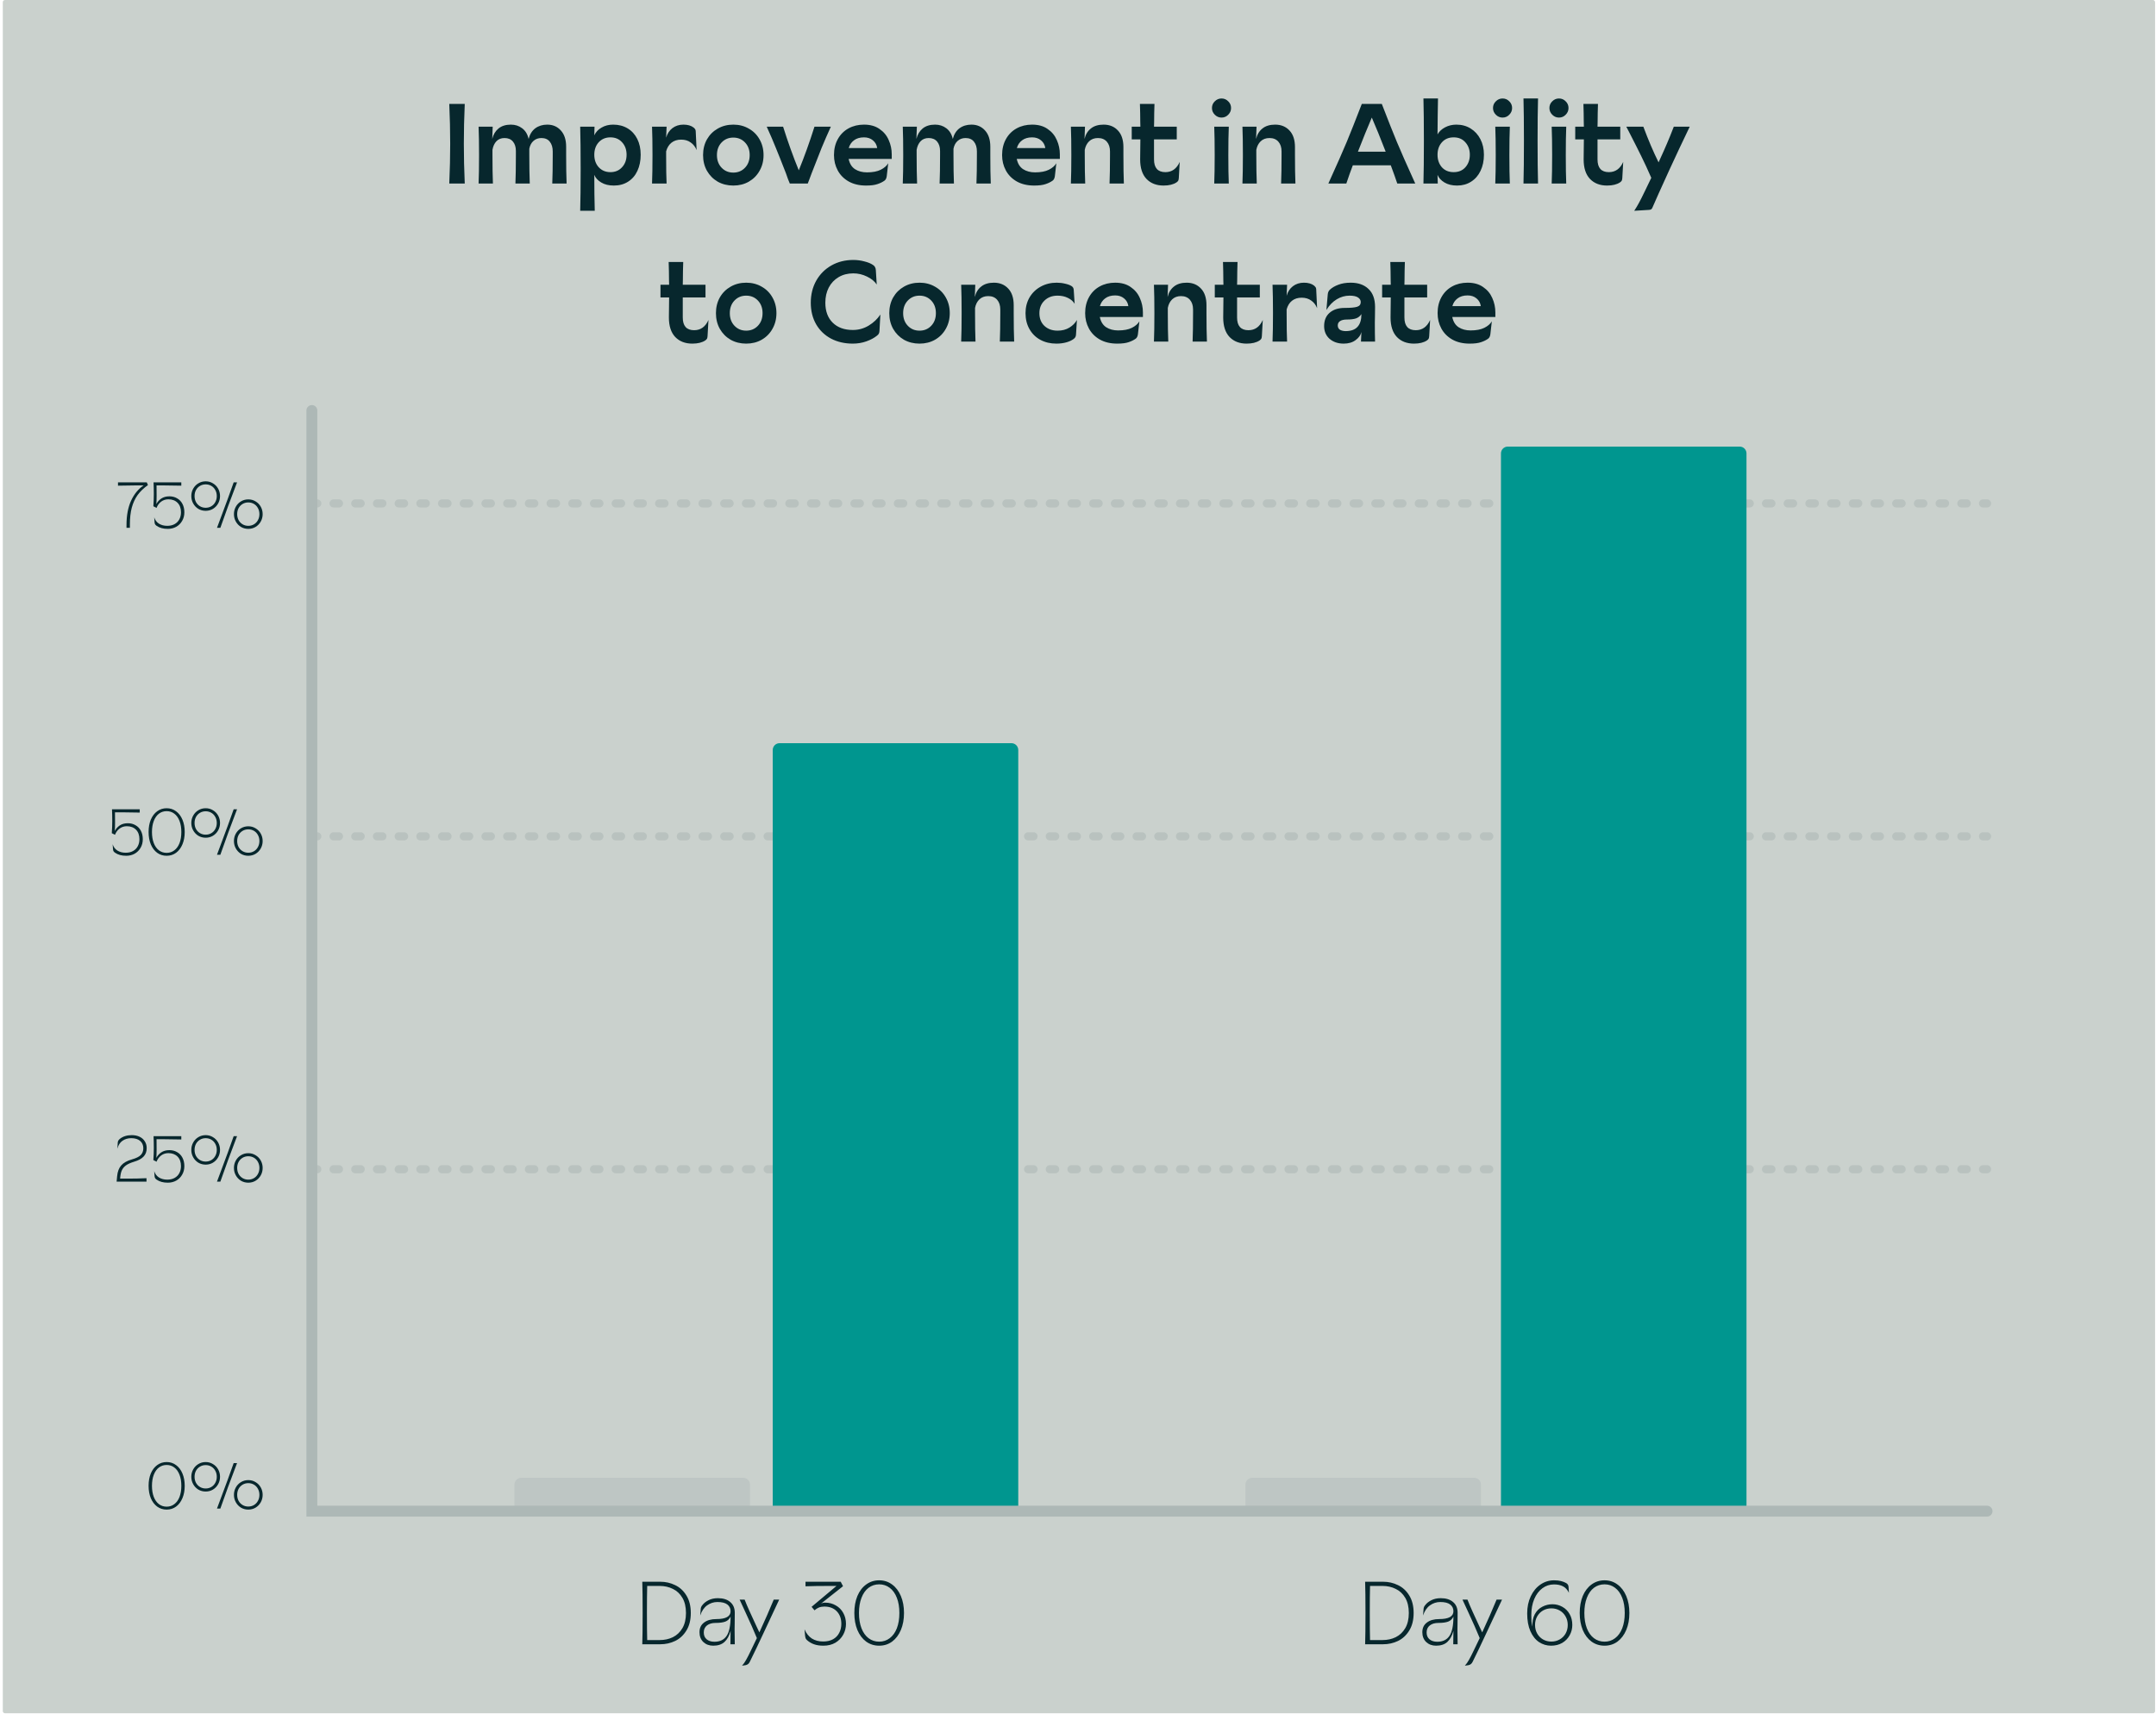
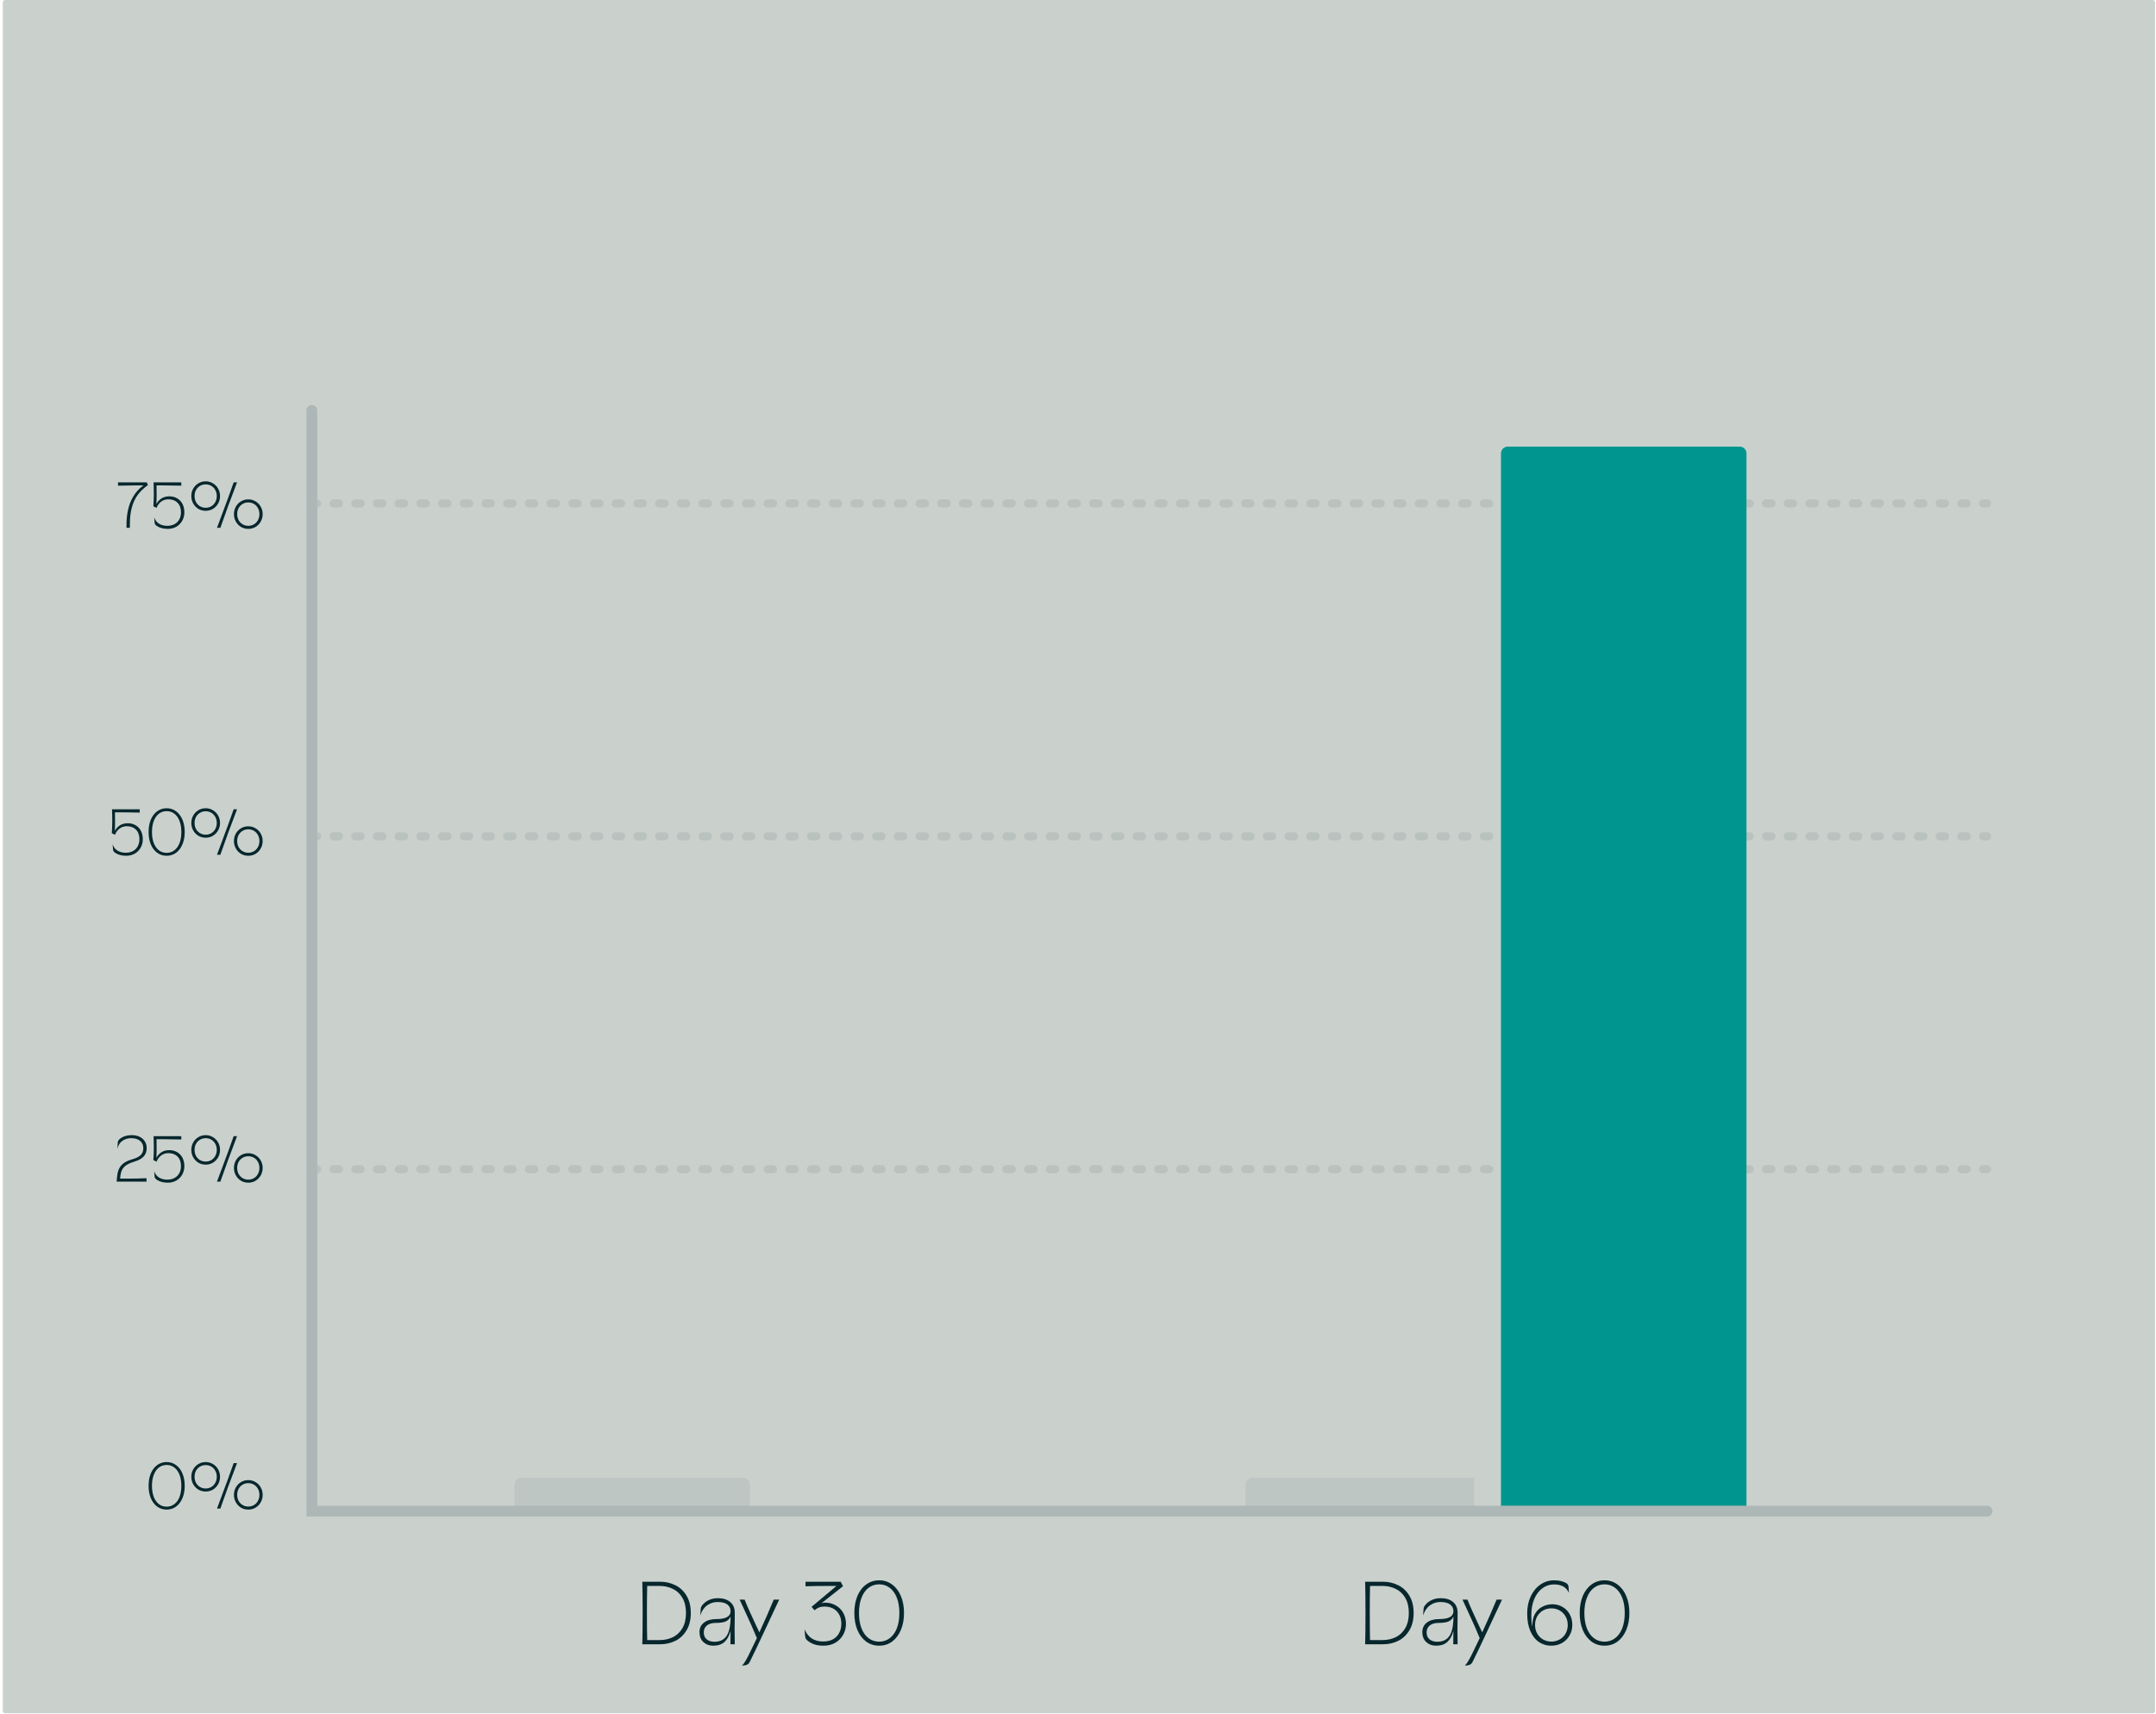
<svg xmlns="http://www.w3.org/2000/svg" width="600" height="477" viewBox="0 0 600 477" fill="none">
  <path d="M599.144 0H1.379C1.047 0 0.779 0.269 0.779 0.6V476.312C0.779 476.643 1.047 476.912 1.379 476.912H599.144C599.475 476.912 599.744 476.643 599.744 476.312V0.6C599.744 0.269 599.476 0 599.144 0Z" fill="#CAD1CD" />
  <path opacity="0.5" d="M86.788 325.476L552.985 325.476" stroke="#A9B5B2" stroke-width="2.26" stroke-linecap="round" stroke-dasharray="1.51 4.53" />
  <path opacity="0.5" d="M86.788 232.806L552.985 232.806" stroke="#A9B5B2" stroke-width="2.26" stroke-linecap="round" stroke-dasharray="1.51 4.53" />
  <path opacity="0.5" d="M86.788 140.135L552.985 140.135" stroke="#A9B5B2" stroke-width="2.26" stroke-linecap="round" stroke-dasharray="1.51 4.53" />
  <path d="M35.206 146.099C35.206 143.483 35.628 141.247 36.472 139.39C37.328 137.534 38.491 136.112 39.962 135.123H37.666C36.135 135.123 34.525 135.147 32.838 135.195V134.273H40.848L41.174 135.033C39.992 135.864 39.034 136.787 38.298 137.799C37.575 138.812 37.033 139.987 36.671 141.325C36.322 142.651 36.147 144.206 36.147 145.99V146.931H35.206V146.099ZM46.694 147.22C45.428 147.22 44.392 146.937 43.584 146.37C43.415 146.25 43.282 146.123 43.186 145.99C43.102 145.858 43.047 145.683 43.023 145.466L42.915 144.001C43.144 144.749 43.578 145.333 44.217 145.755C44.868 146.165 45.645 146.37 46.549 146.37C47.357 146.37 48.044 146.207 48.611 145.882C49.189 145.556 49.623 145.11 49.913 144.544C50.214 143.977 50.365 143.332 50.365 142.609C50.365 141.476 50.045 140.59 49.406 139.951C48.767 139.312 47.917 138.993 46.857 138.993C46.109 138.993 45.446 139.204 44.868 139.626C44.289 140.047 43.855 140.632 43.566 141.379L42.68 140.927C42.764 139.746 42.806 138.637 42.806 137.6C42.806 136.431 42.782 135.322 42.734 134.273H50.455V135.195C48.767 135.147 47.152 135.123 45.609 135.123H43.566C43.578 135.654 43.584 136.612 43.584 137.998C43.584 138.902 43.56 139.674 43.511 140.313C43.825 139.698 44.283 139.186 44.886 138.776C45.501 138.366 46.254 138.161 47.146 138.161C47.954 138.161 48.671 138.348 49.298 138.721C49.937 139.083 50.431 139.601 50.78 140.276C51.13 140.952 51.305 141.729 51.305 142.609C51.305 143.501 51.1 144.297 50.69 144.996C50.292 145.695 49.744 146.244 49.045 146.641C48.345 147.027 47.562 147.22 46.694 147.22ZM57.237 142.193C56.49 142.193 55.809 142.012 55.194 141.651C54.591 141.277 54.115 140.777 53.765 140.15C53.416 139.523 53.241 138.836 53.241 138.089C53.241 137.341 53.416 136.654 53.765 136.027C54.115 135.4 54.591 134.906 55.194 134.545C55.809 134.171 56.49 133.984 57.237 133.984C57.984 133.984 58.66 134.171 59.262 134.545C59.877 134.906 60.359 135.4 60.709 136.027C61.058 136.654 61.233 137.341 61.233 138.089C61.233 138.836 61.058 139.523 60.709 140.15C60.359 140.777 59.877 141.277 59.262 141.651C58.66 142.012 57.984 142.193 57.237 142.193ZM60.383 146.931L61.631 143.585C62.861 140.331 63.994 137.227 65.031 134.273H65.971C64.826 137.287 63.988 139.517 63.457 140.964C62.927 142.41 62.216 144.399 61.324 146.931H60.383ZM57.237 141.343C57.816 141.343 58.34 141.205 58.81 140.927C59.28 140.65 59.648 140.264 59.913 139.77C60.191 139.276 60.329 138.715 60.329 138.089C60.329 137.462 60.191 136.901 59.913 136.407C59.648 135.913 59.28 135.527 58.81 135.25C58.34 134.972 57.816 134.834 57.237 134.834C56.658 134.834 56.134 134.972 55.664 135.25C55.194 135.527 54.82 135.913 54.543 136.407C54.278 136.901 54.145 137.462 54.145 138.089C54.145 138.715 54.278 139.276 54.543 139.77C54.82 140.264 55.194 140.65 55.664 140.927C56.134 141.205 56.658 141.343 57.237 141.343ZM69.099 147.22C68.352 147.22 67.67 147.039 67.056 146.678C66.453 146.304 65.977 145.804 65.627 145.177C65.278 144.55 65.103 143.863 65.103 143.115C65.103 142.368 65.278 141.681 65.627 141.054C65.977 140.427 66.453 139.933 67.056 139.571C67.67 139.198 68.352 139.011 69.099 139.011C69.846 139.011 70.521 139.198 71.124 139.571C71.739 139.933 72.221 140.427 72.571 141.054C72.92 141.681 73.095 142.368 73.095 143.115C73.095 143.863 72.92 144.55 72.571 145.177C72.221 145.804 71.739 146.304 71.124 146.678C70.521 147.039 69.846 147.22 69.099 147.22ZM69.099 146.37C69.677 146.37 70.202 146.231 70.672 145.954C71.142 145.677 71.51 145.291 71.775 144.797C72.052 144.303 72.191 143.742 72.191 143.115C72.191 142.489 72.052 141.928 71.775 141.434C71.51 140.94 71.142 140.554 70.672 140.276C70.202 139.999 69.677 139.861 69.099 139.861C68.52 139.861 67.996 139.999 67.526 140.276C67.056 140.554 66.682 140.94 66.405 141.434C66.139 141.928 66.007 142.489 66.007 143.115C66.007 143.742 66.139 144.303 66.405 144.797C66.682 145.291 67.056 145.677 67.526 145.954C67.996 146.231 68.52 146.37 69.099 146.37ZM35.128 238.22C33.862 238.22 32.825 237.937 32.018 237.37C31.849 237.25 31.716 237.123 31.62 236.99C31.535 236.858 31.481 236.683 31.457 236.466L31.349 235.001C31.578 235.749 32.012 236.333 32.651 236.755C33.301 237.165 34.079 237.37 34.983 237.37C35.791 237.37 36.478 237.207 37.044 236.882C37.623 236.556 38.057 236.11 38.346 235.544C38.648 234.977 38.798 234.332 38.798 233.609C38.798 232.476 38.479 231.59 37.84 230.951C37.201 230.312 36.351 229.993 35.291 229.993C34.543 229.993 33.88 230.204 33.301 230.626C32.723 231.047 32.289 231.632 32 232.379L31.114 231.927C31.198 230.746 31.24 229.637 31.24 228.6C31.24 227.431 31.216 226.322 31.168 225.273H38.889V226.195C37.201 226.147 35.586 226.123 34.043 226.123H32C32.012 226.654 32.018 227.612 32.018 228.998C32.018 229.902 31.994 230.674 31.945 231.313C32.259 230.698 32.717 230.186 33.32 229.776C33.934 229.366 34.688 229.161 35.58 229.161C36.388 229.161 37.105 229.348 37.732 229.721C38.37 230.083 38.865 230.601 39.214 231.276C39.564 231.952 39.739 232.729 39.739 233.609C39.739 234.501 39.534 235.297 39.124 235.996C38.726 236.695 38.178 237.244 37.478 237.641C36.779 238.027 35.996 238.22 35.128 238.22ZM46.378 238.22C45.39 238.22 44.51 237.943 43.738 237.388C42.979 236.822 42.388 236.038 41.966 235.038C41.556 234.037 41.352 232.892 41.352 231.602C41.352 230.312 41.556 229.167 41.966 228.166C42.388 227.166 42.979 226.388 43.738 225.834C44.51 225.267 45.39 224.984 46.378 224.984C47.367 224.984 48.241 225.267 49 225.834C49.76 226.388 50.35 227.166 50.772 228.166C51.194 229.167 51.405 230.312 51.405 231.602C51.405 232.892 51.194 234.037 50.772 235.038C50.35 236.038 49.76 236.822 49 237.388C48.241 237.943 47.367 238.22 46.378 238.22ZM46.378 237.406C47.186 237.406 47.897 237.171 48.512 236.701C49.139 236.231 49.621 235.562 49.959 234.694C50.296 233.814 50.465 232.783 50.465 231.602C50.465 230.421 50.296 229.396 49.959 228.528C49.621 227.648 49.139 226.973 48.512 226.503C47.897 226.033 47.186 225.798 46.378 225.798C45.571 225.798 44.853 226.033 44.227 226.503C43.612 226.973 43.136 227.648 42.798 228.528C42.461 229.396 42.292 230.421 42.292 231.602C42.292 232.783 42.461 233.814 42.798 234.694C43.136 235.562 43.612 236.231 44.227 236.701C44.853 237.171 45.571 237.406 46.378 237.406ZM57.237 233.193C56.49 233.193 55.809 233.012 55.194 232.651C54.591 232.277 54.115 231.777 53.765 231.15C53.416 230.523 53.241 229.836 53.241 229.089C53.241 228.341 53.416 227.654 53.765 227.027C54.115 226.4 54.591 225.906 55.194 225.545C55.809 225.171 56.49 224.984 57.237 224.984C57.984 224.984 58.66 225.171 59.262 225.545C59.877 225.906 60.359 226.4 60.709 227.027C61.058 227.654 61.233 228.341 61.233 229.089C61.233 229.836 61.058 230.523 60.709 231.15C60.359 231.777 59.877 232.277 59.262 232.651C58.66 233.012 57.984 233.193 57.237 233.193ZM60.383 237.931L61.631 234.585C62.861 231.331 63.994 228.227 65.031 225.273H65.971C64.826 228.287 63.988 230.517 63.457 231.964C62.927 233.41 62.216 235.399 61.324 237.931H60.383ZM57.237 232.343C57.816 232.343 58.34 232.205 58.81 231.927C59.28 231.65 59.648 231.264 59.913 230.77C60.191 230.276 60.329 229.715 60.329 229.089C60.329 228.462 60.191 227.901 59.913 227.407C59.648 226.913 59.28 226.527 58.81 226.25C58.34 225.972 57.816 225.834 57.237 225.834C56.658 225.834 56.134 225.972 55.664 226.25C55.194 226.527 54.82 226.913 54.543 227.407C54.278 227.901 54.145 228.462 54.145 229.089C54.145 229.715 54.278 230.276 54.543 230.77C54.82 231.264 55.194 231.65 55.664 231.927C56.134 232.205 56.658 232.343 57.237 232.343ZM69.099 238.22C68.352 238.22 67.67 238.039 67.056 237.678C66.453 237.304 65.977 236.804 65.627 236.177C65.278 235.55 65.103 234.863 65.103 234.115C65.103 233.368 65.278 232.681 65.627 232.054C65.977 231.427 66.453 230.933 67.056 230.571C67.67 230.198 68.352 230.011 69.099 230.011C69.846 230.011 70.521 230.198 71.124 230.571C71.739 230.933 72.221 231.427 72.571 232.054C72.92 232.681 73.095 233.368 73.095 234.115C73.095 234.863 72.92 235.55 72.571 236.177C72.221 236.804 71.739 237.304 71.124 237.678C70.521 238.039 69.846 238.22 69.099 238.22ZM69.099 237.37C69.677 237.37 70.202 237.231 70.672 236.954C71.142 236.677 71.51 236.291 71.775 235.797C72.052 235.303 72.191 234.742 72.191 234.115C72.191 233.489 72.052 232.928 71.775 232.434C71.51 231.94 71.142 231.554 70.672 231.276C70.202 230.999 69.677 230.861 69.099 230.861C68.52 230.861 67.996 230.999 67.526 231.276C67.056 231.554 66.682 231.94 66.405 232.434C66.139 232.928 66.007 233.489 66.007 234.115C66.007 234.742 66.139 235.303 66.405 235.797C66.682 236.291 67.056 236.677 67.526 236.954C67.996 237.231 68.52 237.37 69.099 237.37ZM32.598 327.394C32.719 326.128 33.098 325.133 33.737 324.41C34.376 323.675 35.377 323.114 36.739 322.729C37.896 322.403 38.71 321.999 39.18 321.517C39.65 321.023 39.885 320.396 39.885 319.637C39.885 318.781 39.59 318.1 38.999 317.593C38.408 317.087 37.583 316.834 36.522 316.834C35.582 316.834 34.768 317.075 34.081 317.557C33.394 318.027 32.924 318.763 32.67 319.763L32.761 318.19C32.773 317.925 32.821 317.708 32.906 317.539C33.002 317.37 33.147 317.201 33.34 317.033C34.208 316.334 35.322 315.984 36.685 315.984C37.504 315.984 38.228 316.135 38.855 316.436C39.481 316.737 39.964 317.165 40.301 317.72C40.651 318.262 40.825 318.883 40.825 319.582C40.825 320.559 40.536 321.348 39.958 321.951C39.391 322.554 38.517 323.03 37.336 323.379C36.335 323.681 35.564 324.03 35.021 324.428C34.491 324.826 34.105 325.308 33.864 325.875C33.635 326.429 33.49 327.165 33.43 328.081H36.124C37.631 328.081 38.957 328.051 40.102 327.99C40.392 327.99 40.614 327.984 40.771 327.972V328.931H32.453L32.598 327.394ZM46.694 329.22C45.428 329.22 44.392 328.937 43.584 328.37C43.415 328.25 43.282 328.123 43.186 327.99C43.102 327.858 43.047 327.683 43.023 327.466L42.915 326.001C43.144 326.749 43.578 327.333 44.217 327.755C44.868 328.165 45.645 328.37 46.549 328.37C47.357 328.37 48.044 328.207 48.611 327.882C49.189 327.556 49.623 327.11 49.913 326.544C50.214 325.977 50.365 325.332 50.365 324.609C50.365 323.476 50.045 322.59 49.406 321.951C48.767 321.312 47.917 320.993 46.857 320.993C46.109 320.993 45.446 321.204 44.868 321.626C44.289 322.047 43.855 322.632 43.566 323.379L42.68 322.927C42.764 321.746 42.806 320.637 42.806 319.6C42.806 318.431 42.782 317.322 42.734 316.273H50.455V317.195C48.767 317.147 47.152 317.123 45.609 317.123H43.566C43.578 317.654 43.584 318.612 43.584 319.998C43.584 320.902 43.56 321.674 43.511 322.313C43.825 321.698 44.283 321.186 44.886 320.776C45.501 320.366 46.254 320.161 47.146 320.161C47.954 320.161 48.671 320.348 49.298 320.721C49.937 321.083 50.431 321.601 50.78 322.276C51.13 322.952 51.305 323.729 51.305 324.609C51.305 325.501 51.1 326.297 50.69 326.996C50.292 327.695 49.744 328.244 49.045 328.641C48.345 329.027 47.562 329.22 46.694 329.22ZM57.237 324.193C56.49 324.193 55.809 324.012 55.194 323.651C54.591 323.277 54.115 322.777 53.765 322.15C53.416 321.523 53.241 320.836 53.241 320.089C53.241 319.341 53.416 318.654 53.765 318.027C54.115 317.4 54.591 316.906 55.194 316.545C55.809 316.171 56.49 315.984 57.237 315.984C57.984 315.984 58.66 316.171 59.262 316.545C59.877 316.906 60.359 317.4 60.709 318.027C61.058 318.654 61.233 319.341 61.233 320.089C61.233 320.836 61.058 321.523 60.709 322.15C60.359 322.777 59.877 323.277 59.262 323.651C58.66 324.012 57.984 324.193 57.237 324.193ZM60.383 328.931L61.631 325.585C62.861 322.331 63.994 319.227 65.031 316.273H65.971C64.826 319.287 63.988 321.517 63.457 322.964C62.927 324.41 62.216 326.399 61.324 328.931H60.383ZM57.237 323.343C57.816 323.343 58.34 323.205 58.81 322.927C59.28 322.65 59.648 322.264 59.913 321.77C60.191 321.276 60.329 320.715 60.329 320.089C60.329 319.462 60.191 318.901 59.913 318.407C59.648 317.913 59.28 317.527 58.81 317.25C58.34 316.972 57.816 316.834 57.237 316.834C56.658 316.834 56.134 316.972 55.664 317.25C55.194 317.527 54.82 317.913 54.543 318.407C54.278 318.901 54.145 319.462 54.145 320.089C54.145 320.715 54.278 321.276 54.543 321.77C54.82 322.264 55.194 322.65 55.664 322.927C56.134 323.205 56.658 323.343 57.237 323.343ZM69.099 329.22C68.352 329.22 67.67 329.039 67.056 328.678C66.453 328.304 65.977 327.804 65.627 327.177C65.278 326.55 65.103 325.863 65.103 325.115C65.103 324.368 65.278 323.681 65.627 323.054C65.977 322.427 66.453 321.933 67.056 321.571C67.67 321.198 68.352 321.011 69.099 321.011C69.846 321.011 70.521 321.198 71.124 321.571C71.739 321.933 72.221 322.427 72.571 323.054C72.92 323.681 73.095 324.368 73.095 325.115C73.095 325.863 72.92 326.55 72.571 327.177C72.221 327.804 71.739 328.304 71.124 328.678C70.521 329.039 69.846 329.22 69.099 329.22ZM69.099 328.37C69.677 328.37 70.202 328.231 70.672 327.954C71.142 327.677 71.51 327.291 71.775 326.797C72.052 326.303 72.191 325.742 72.191 325.115C72.191 324.489 72.052 323.928 71.775 323.434C71.51 322.94 71.142 322.554 70.672 322.276C70.202 321.999 69.677 321.861 69.099 321.861C68.52 321.861 67.996 321.999 67.526 322.276C67.056 322.554 66.682 322.94 66.405 323.434C66.139 323.928 66.007 324.489 66.007 325.115C66.007 325.742 66.139 326.303 66.405 326.797C66.682 327.291 67.056 327.677 67.526 327.954C67.996 328.231 68.52 328.37 69.099 328.37ZM46.378 420.22C45.39 420.22 44.51 419.943 43.738 419.388C42.979 418.822 42.388 418.038 41.966 417.038C41.556 416.037 41.352 414.892 41.352 413.602C41.352 412.312 41.556 411.167 41.966 410.166C42.388 409.166 42.979 408.388 43.738 407.834C44.51 407.267 45.39 406.984 46.378 406.984C47.367 406.984 48.241 407.267 49 407.834C49.76 408.388 50.35 409.166 50.772 410.166C51.194 411.167 51.405 412.312 51.405 413.602C51.405 414.892 51.194 416.037 50.772 417.038C50.35 418.038 49.76 418.822 49 419.388C48.241 419.943 47.367 420.22 46.378 420.22ZM46.378 419.406C47.186 419.406 47.897 419.171 48.512 418.701C49.139 418.231 49.621 417.562 49.959 416.694C50.296 415.814 50.465 414.783 50.465 413.602C50.465 412.421 50.296 411.396 49.959 410.528C49.621 409.648 49.139 408.973 48.512 408.503C47.897 408.033 47.186 407.798 46.378 407.798C45.571 407.798 44.853 408.033 44.227 408.503C43.612 408.973 43.136 409.648 42.798 410.528C42.461 411.396 42.292 412.421 42.292 413.602C42.292 414.783 42.461 415.814 42.798 416.694C43.136 417.562 43.612 418.231 44.227 418.701C44.853 419.171 45.571 419.406 46.378 419.406ZM57.237 415.193C56.49 415.193 55.809 415.012 55.194 414.651C54.591 414.277 54.115 413.777 53.765 413.15C53.416 412.523 53.241 411.836 53.241 411.089C53.241 410.341 53.416 409.654 53.765 409.027C54.115 408.4 54.591 407.906 55.194 407.545C55.809 407.171 56.49 406.984 57.237 406.984C57.984 406.984 58.66 407.171 59.262 407.545C59.877 407.906 60.359 408.4 60.709 409.027C61.058 409.654 61.233 410.341 61.233 411.089C61.233 411.836 61.058 412.523 60.709 413.15C60.359 413.777 59.877 414.277 59.262 414.651C58.66 415.012 57.984 415.193 57.237 415.193ZM60.383 419.931L61.631 416.585C62.861 413.331 63.994 410.227 65.031 407.273H65.971C64.826 410.287 63.988 412.517 63.457 413.964C62.927 415.41 62.216 417.399 61.324 419.931H60.383ZM57.237 414.343C57.816 414.343 58.34 414.205 58.81 413.927C59.28 413.65 59.648 413.264 59.913 412.77C60.191 412.276 60.329 411.715 60.329 411.089C60.329 410.462 60.191 409.901 59.913 409.407C59.648 408.913 59.28 408.527 58.81 408.25C58.34 407.972 57.816 407.834 57.237 407.834C56.658 407.834 56.134 407.972 55.664 408.25C55.194 408.527 54.82 408.913 54.543 409.407C54.278 409.901 54.145 410.462 54.145 411.089C54.145 411.715 54.278 412.276 54.543 412.77C54.82 413.264 55.194 413.65 55.664 413.927C56.134 414.205 56.658 414.343 57.237 414.343ZM69.099 420.22C68.352 420.22 67.67 420.039 67.056 419.678C66.453 419.304 65.977 418.804 65.627 418.177C65.278 417.55 65.103 416.863 65.103 416.115C65.103 415.368 65.278 414.681 65.627 414.054C65.977 413.427 66.453 412.933 67.056 412.571C67.67 412.198 68.352 412.011 69.099 412.011C69.846 412.011 70.521 412.198 71.124 412.571C71.739 412.933 72.221 413.427 72.571 414.054C72.92 414.681 73.095 415.368 73.095 416.115C73.095 416.863 72.92 417.55 72.571 418.177C72.221 418.804 71.739 419.304 71.124 419.678C70.521 420.039 69.846 420.22 69.099 420.22ZM69.099 419.37C69.677 419.37 70.202 419.231 70.672 418.954C71.142 418.677 71.51 418.291 71.775 417.797C72.052 417.303 72.191 416.742 72.191 416.115C72.191 415.489 72.052 414.928 71.775 414.434C71.51 413.94 71.142 413.554 70.672 413.276C70.202 412.999 69.677 412.861 69.099 412.861C68.52 412.861 67.996 412.999 67.526 413.276C67.056 413.554 66.682 413.94 66.405 414.434C66.139 414.928 66.007 415.489 66.007 416.115C66.007 416.742 66.139 417.303 66.405 417.797C66.682 418.291 67.056 418.677 67.526 418.954C67.996 419.231 68.52 419.37 69.099 419.37Z" fill="#07272D" />
-   <path d="M125.032 51.082C125.201 47.243 125.286 43.551 125.286 40.007C125.286 36.463 125.201 32.771 125.032 28.932H129.336C129.167 32.771 129.083 36.463 129.083 40.007C129.083 43.551 129.167 47.243 129.336 51.082H125.032ZM133.189 51.082C133.273 49.078 133.316 46.441 133.316 43.171C133.316 39.922 133.273 37.285 133.189 35.26H137.113L136.986 38.678C137.282 37.454 137.862 36.484 138.727 35.767C139.613 35.049 140.762 34.691 142.176 34.691C143.378 34.691 144.422 35.028 145.308 35.703C146.216 36.378 146.817 37.37 147.112 38.678C147.45 37.37 148.072 36.378 148.979 35.703C149.907 35.028 151.015 34.691 152.302 34.691C153.842 34.691 155.097 35.229 156.067 36.304C157.059 37.38 157.554 38.889 157.554 40.83V43.171C157.554 46.441 157.597 49.078 157.681 51.082H153.694C153.778 49.078 153.821 46.441 153.821 43.171V42.159C153.821 41.019 153.546 40.112 152.998 39.437C152.47 38.762 151.69 38.425 150.656 38.425C149.791 38.425 149.063 38.688 148.473 39.216C147.882 39.722 147.492 40.45 147.302 41.399V43.171C147.302 46.441 147.344 49.078 147.429 51.082H143.441C143.526 49.078 143.568 46.441 143.568 43.171V42.032C143.568 40.935 143.294 40.06 142.745 39.406C142.197 38.752 141.416 38.425 140.404 38.425C139.454 38.425 138.695 38.73 138.125 39.342C137.577 39.933 137.218 40.724 137.049 41.716V43.171C137.049 46.441 137.092 49.078 137.176 51.082H133.189ZM161.464 58.676C161.549 55.702 161.591 51.82 161.591 47.032C161.591 42.159 161.549 38.235 161.464 35.26H165.451L165.388 37.665C165.81 36.758 166.485 36.041 167.413 35.514C168.341 34.965 169.417 34.691 170.641 34.691C172.16 34.691 173.499 35.039 174.659 35.735C175.82 36.431 176.716 37.412 177.349 38.678C177.982 39.944 178.298 41.41 178.298 43.076C178.298 44.764 177.993 46.262 177.381 47.57C176.79 48.856 175.925 49.858 174.786 50.576C173.668 51.293 172.35 51.652 170.831 51.652C169.438 51.652 168.268 51.367 167.318 50.797C166.369 50.228 165.725 49.521 165.388 48.677C165.388 52.369 165.43 55.702 165.515 58.676H161.464ZM169.881 47.918C171.21 47.918 172.286 47.464 173.109 46.557C173.953 45.65 174.375 44.49 174.375 43.076C174.375 41.663 173.953 40.503 173.109 39.596C172.286 38.688 171.21 38.235 169.881 38.235C168.552 38.235 167.466 38.688 166.622 39.596C165.799 40.503 165.388 41.663 165.388 43.076C165.388 44.49 165.799 45.65 166.622 46.557C167.466 47.464 168.552 47.918 169.881 47.918ZM181.458 51.082C181.542 49.057 181.584 46.42 181.584 43.171C181.584 39.922 181.542 37.285 181.458 35.26H185.508L185.381 38.33C185.698 37.212 186.278 36.326 187.122 35.672C187.987 35.018 189.01 34.691 190.191 34.691C191.394 34.691 192.343 34.965 193.039 35.514C193.208 35.661 193.334 35.798 193.419 35.925C193.524 36.051 193.588 36.231 193.609 36.463L193.862 41.779C193.503 40.872 192.955 40.165 192.216 39.659C191.499 39.131 190.613 38.868 189.558 38.868C188.482 38.868 187.586 39.153 186.869 39.722C186.173 40.27 185.677 41.072 185.381 42.127V43.171C185.381 46.947 185.424 49.584 185.508 51.082H181.458ZM204.075 51.652C202.472 51.652 201.026 51.293 199.74 50.576C198.474 49.837 197.472 48.825 196.733 47.538C196.016 46.251 195.658 44.795 195.658 43.171C195.658 41.547 196.016 40.091 196.733 38.804C197.472 37.517 198.474 36.516 199.74 35.798C201.026 35.06 202.472 34.691 204.075 34.691C205.678 34.691 207.113 35.06 208.378 35.798C209.665 36.516 210.667 37.517 211.384 38.804C212.123 40.091 212.492 41.547 212.492 43.171C212.492 44.795 212.123 46.251 211.384 47.538C210.667 48.825 209.665 49.837 208.378 50.576C207.113 51.293 205.678 51.652 204.075 51.652ZM204.075 48.044C205.383 48.044 206.469 47.591 207.334 46.684C208.199 45.776 208.631 44.606 208.631 43.171C208.631 41.737 208.199 40.566 207.334 39.659C206.469 38.752 205.383 38.298 204.075 38.298C202.767 38.298 201.68 38.752 200.815 39.659C199.951 40.566 199.518 41.737 199.518 43.171C199.518 44.606 199.951 45.776 200.815 46.684C201.68 47.591 202.767 48.044 204.075 48.044ZM219.797 51.082C219.649 50.723 219.48 50.312 219.29 49.848C219.122 49.363 218.932 48.825 218.721 48.234C217.539 45.196 216.601 42.834 215.904 41.146C215.229 39.458 214.386 37.496 213.373 35.26H217.93C219.301 39.606 220.756 43.656 222.296 47.411C223.836 43.656 225.292 39.606 226.663 35.26H231.22C230.207 37.496 229.353 39.458 228.657 41.146C227.982 42.834 227.054 45.196 225.872 48.234C225.661 48.825 225.461 49.363 225.271 49.848C225.102 50.312 224.944 50.723 224.796 51.082H219.797ZM248.166 44.247H236.173C236.447 45.555 237.038 46.504 237.945 47.095C238.873 47.686 239.981 47.981 241.267 47.981C242.85 47.981 244.126 47.738 245.096 47.253C246.067 46.768 246.763 46.167 247.185 45.45L246.773 49.057C246.689 49.648 246.478 50.059 246.141 50.291C245.613 50.671 244.97 50.987 244.21 51.24C243.451 51.514 242.386 51.652 241.014 51.652C239.137 51.652 237.523 51.272 236.173 50.512C234.844 49.753 233.831 48.73 233.135 47.443C232.439 46.156 232.091 44.732 232.091 43.171C232.091 41.483 232.449 39.996 233.167 38.709C233.884 37.423 234.875 36.431 236.141 35.735C237.407 35.039 238.841 34.691 240.445 34.691C242.175 34.691 243.609 35.092 244.748 35.893C245.908 36.674 246.763 37.697 247.311 38.963C247.881 40.228 248.166 41.568 248.166 42.981V44.247ZM244.115 41.209C243.989 40.323 243.588 39.606 242.913 39.057C242.259 38.509 241.436 38.235 240.445 38.235C239.306 38.235 238.377 38.509 237.66 39.057C236.943 39.585 236.458 40.302 236.204 41.209H244.115ZM251.234 51.082C251.318 49.078 251.36 46.441 251.36 43.171C251.36 39.922 251.318 37.285 251.234 35.26H255.158L255.031 38.678C255.326 37.454 255.907 36.484 256.772 35.767C257.658 35.049 258.807 34.691 260.221 34.691C261.423 34.691 262.467 35.028 263.353 35.703C264.26 36.378 264.862 37.37 265.157 38.678C265.495 37.37 266.117 36.378 267.024 35.703C267.952 35.028 269.06 34.691 270.347 34.691C271.887 34.691 273.142 35.229 274.112 36.304C275.104 37.38 275.599 38.889 275.599 40.83V43.171C275.599 46.441 275.642 49.078 275.726 51.082H271.739C271.823 49.078 271.865 46.441 271.865 43.171V42.159C271.865 41.019 271.591 40.112 271.043 39.437C270.515 38.762 269.735 38.425 268.701 38.425C267.836 38.425 267.108 38.688 266.518 39.216C265.927 39.722 265.537 40.45 265.347 41.399V43.171C265.347 46.441 265.389 49.078 265.473 51.082H261.486C261.571 49.078 261.613 46.441 261.613 43.171V42.032C261.613 40.935 261.339 40.06 260.79 39.406C260.242 38.752 259.461 38.425 258.449 38.425C257.499 38.425 256.74 38.73 256.17 39.342C255.622 39.933 255.263 40.724 255.094 41.716V43.171C255.094 46.441 255.137 49.078 255.221 51.082H251.234ZM294.951 44.247H282.958C283.232 45.555 283.823 46.504 284.73 47.095C285.658 47.686 286.766 47.981 288.053 47.981C289.635 47.981 290.911 47.738 291.882 47.253C292.852 46.768 293.548 46.167 293.97 45.45L293.559 49.057C293.474 49.648 293.263 50.059 292.926 50.291C292.398 50.671 291.755 50.987 290.996 51.24C290.236 51.514 289.171 51.652 287.8 51.652C285.922 51.652 284.308 51.272 282.958 50.512C281.629 49.753 280.617 48.73 279.92 47.443C279.224 46.156 278.876 44.732 278.876 43.171C278.876 41.483 279.235 39.996 279.952 38.709C280.669 37.423 281.661 36.431 282.927 35.735C284.192 35.039 285.627 34.691 287.23 34.691C288.96 34.691 290.394 35.092 291.534 35.893C292.694 36.674 293.548 37.697 294.097 38.963C294.666 40.228 294.951 41.568 294.951 42.981V44.247ZM290.901 41.209C290.774 40.323 290.373 39.606 289.698 39.057C289.044 38.509 288.222 38.235 287.23 38.235C286.091 38.235 285.163 38.509 284.445 39.057C283.728 39.585 283.243 40.302 282.99 41.209H290.901ZM298.019 51.082C298.104 49.078 298.146 46.441 298.146 43.171C298.146 39.922 298.104 37.285 298.019 35.26H301.943L301.816 38.678C302.112 37.433 302.702 36.463 303.588 35.767C304.474 35.049 305.656 34.691 307.133 34.691C308.778 34.691 310.107 35.239 311.12 36.336C312.132 37.412 312.638 38.952 312.638 40.956V43.171C312.638 46.441 312.681 49.078 312.765 51.082H308.778C308.862 49.078 308.905 46.441 308.905 43.171V42.159C308.905 41.019 308.609 40.112 308.019 39.437C307.428 38.762 306.605 38.425 305.55 38.425C304.538 38.425 303.715 38.73 303.082 39.342C302.47 39.933 302.07 40.724 301.88 41.716V43.171C301.88 46.441 301.922 49.078 302.006 51.082H298.019ZM323.814 51.652C321.831 51.652 320.249 51.04 319.068 49.816C317.886 48.572 317.296 46.757 317.296 44.374C317.296 43.108 317.317 41.252 317.359 38.804H314.954V35.26H317.359C317.359 34.627 317.348 34.163 317.327 33.868C317.327 32.37 317.296 30.725 317.232 28.932H321.283C321.219 30.725 321.188 32.37 321.188 33.868C321.167 34.163 321.156 34.627 321.156 35.26H327.485V38.804H321.156V44.374C321.156 46.736 322.211 47.918 324.32 47.918C326.135 47.918 327.464 46.968 328.307 45.07L328.054 49.563C328.033 49.88 327.98 50.122 327.896 50.291C327.812 50.439 327.653 50.597 327.421 50.766C326.535 51.356 325.333 51.652 323.814 51.652ZM339.939 32.729C339.221 32.729 338.599 32.465 338.072 31.938C337.544 31.41 337.281 30.788 337.281 30.071C337.281 29.332 337.544 28.71 338.072 28.204C338.599 27.676 339.221 27.413 339.939 27.413C340.677 27.413 341.299 27.676 341.806 28.204C342.333 28.71 342.597 29.332 342.597 30.071C342.597 30.788 342.333 31.41 341.806 31.938C341.299 32.465 340.677 32.729 339.939 32.729ZM337.913 51.082C337.998 49.078 338.04 46.441 338.04 43.171C338.04 39.922 337.998 37.285 337.913 35.26H341.964C341.879 37.285 341.837 39.922 341.837 43.171C341.837 46.504 341.879 49.141 341.964 51.082H337.913ZM345.763 51.082C345.847 49.078 345.889 46.441 345.889 43.171C345.889 39.922 345.847 37.285 345.763 35.26H349.686L349.56 38.678C349.855 37.433 350.446 36.463 351.332 35.767C352.218 35.049 353.399 34.691 354.876 34.691C356.521 34.691 357.85 35.239 358.863 36.336C359.876 37.412 360.382 38.952 360.382 40.956V43.171C360.382 46.441 360.424 49.078 360.508 51.082H356.521C356.606 49.078 356.648 46.441 356.648 43.171V42.159C356.648 41.019 356.353 40.112 355.762 39.437C355.171 38.762 354.348 38.425 353.294 38.425C352.281 38.425 351.458 38.73 350.825 39.342C350.214 39.933 349.813 40.724 349.623 41.716V43.171C349.623 46.441 349.665 49.078 349.75 51.082H345.763ZM388.852 51.082C388.472 49.922 387.871 48.234 387.048 46.019H376.479C375.91 47.496 375.308 49.183 374.675 51.082H369.676C372.06 45.829 373.768 41.958 374.802 39.469C375.836 36.98 377.228 33.467 378.979 28.932H384.548C386.299 33.467 387.691 36.98 388.725 39.469C389.759 41.958 391.468 45.829 393.851 51.082H388.852ZM385.624 42.222C384.147 38.404 382.861 35.239 381.764 32.729C380.561 35.535 379.274 38.699 377.903 42.222H385.624ZM405.499 51.652C404.107 51.652 402.936 51.367 401.987 50.797C401.037 50.228 400.394 49.521 400.056 48.677L400.12 51.082H396.132C396.217 48.108 396.259 44.163 396.259 39.247C396.259 34.29 396.217 30.345 396.132 27.413H400.183C400.12 30.429 400.077 33.763 400.056 37.412C400.499 36.61 401.195 35.956 402.145 35.45C403.094 34.944 404.149 34.691 405.309 34.691C406.786 34.691 408.104 35.049 409.265 35.767C410.425 36.484 411.332 37.475 411.986 38.741C412.64 40.007 412.967 41.452 412.967 43.076C412.967 44.764 412.65 46.262 412.018 47.57C411.406 48.856 410.53 49.858 409.391 50.576C408.273 51.293 406.976 51.652 405.499 51.652ZM404.55 47.918C405.921 47.918 407.007 47.464 407.809 46.557C408.632 45.629 409.043 44.468 409.043 43.076C409.043 41.684 408.632 40.534 407.809 39.627C407.007 38.699 405.921 38.235 404.55 38.235C403.178 38.235 402.081 38.699 401.259 39.627C400.457 40.534 400.056 41.684 400.056 43.076C400.056 44.468 400.457 45.629 401.259 46.557C402.081 47.464 403.178 47.918 404.55 47.918ZM418.151 32.729C417.434 32.729 416.812 32.465 416.284 31.938C415.757 31.41 415.493 30.788 415.493 30.071C415.493 29.332 415.757 28.71 416.284 28.204C416.812 27.676 417.434 27.413 418.151 27.413C418.889 27.413 419.512 27.676 420.018 28.204C420.545 28.71 420.809 29.332 420.809 30.071C420.809 30.788 420.545 31.41 420.018 31.938C419.512 32.465 418.889 32.729 418.151 32.729ZM416.126 51.082C416.21 49.078 416.253 46.441 416.253 43.171C416.253 39.922 416.21 37.285 416.126 35.26H420.176C420.092 37.285 420.05 39.922 420.05 43.171C420.05 46.504 420.092 49.141 420.176 51.082H416.126ZM423.975 51.082C424.059 48.065 424.102 44.12 424.102 39.247C424.102 34.29 424.059 30.345 423.975 27.413H428.025C427.941 30.345 427.899 34.29 427.899 39.247C427.899 44.205 427.941 48.15 428.025 51.082H423.975ZM433.849 32.729C433.132 32.729 432.51 32.465 431.982 31.938C431.455 31.41 431.191 30.788 431.191 30.071C431.191 29.332 431.455 28.71 431.982 28.204C432.51 27.676 433.132 27.413 433.849 27.413C434.588 27.413 435.21 27.676 435.716 28.204C436.244 28.71 436.507 29.332 436.507 30.071C436.507 30.788 436.244 31.41 435.716 31.938C435.21 32.465 434.588 32.729 433.849 32.729ZM431.824 51.082C431.908 49.078 431.951 46.441 431.951 43.171C431.951 39.922 431.908 37.285 431.824 35.26H435.874C435.79 37.285 435.748 39.922 435.748 43.171C435.748 46.504 435.79 49.141 435.874 51.082H431.824ZM447.236 51.652C445.253 51.652 443.671 51.04 442.489 49.816C441.308 48.572 440.717 46.757 440.717 44.374C440.717 43.108 440.738 41.252 440.781 38.804H438.376V35.26H440.781C440.781 34.627 440.77 34.163 440.749 33.868C440.749 32.37 440.717 30.725 440.654 28.932H444.704C444.641 30.725 444.609 32.37 444.609 33.868C444.588 34.163 444.578 34.627 444.578 35.26H450.907V38.804H444.578V44.374C444.578 46.736 445.633 47.918 447.742 47.918C449.556 47.918 450.885 46.968 451.729 45.07L451.476 49.563C451.455 49.88 451.402 50.122 451.318 50.291C451.233 50.439 451.075 50.597 450.843 50.766C449.957 51.356 448.755 51.652 447.236 51.652ZM454.798 58.676C455.347 57.833 455.779 57.105 456.096 56.493C456.433 55.902 457.003 54.774 457.804 53.107L459.545 49.5C458.49 47.095 457.572 45.112 456.792 43.551C456.032 41.99 454.851 39.648 453.248 36.526L452.583 35.26H457.33C458.722 38.994 460.135 42.306 461.57 45.196C462.646 42.855 463.426 41.104 463.911 39.944C464.418 38.783 465.051 37.222 465.81 35.26H470.24C468.152 39.606 466.274 43.593 464.608 47.221C462.139 52.622 460.557 56.145 459.861 57.79C459.756 58.044 459.64 58.202 459.513 58.265C459.408 58.349 459.207 58.402 458.912 58.423L454.798 58.676ZM192.667 95.652C190.684 95.652 189.102 95.04 187.92 93.816C186.739 92.572 186.148 90.757 186.148 88.374C186.148 87.108 186.169 85.251 186.212 82.804H183.807V79.26H186.212C186.212 78.627 186.201 78.163 186.18 77.868C186.18 76.37 186.148 74.725 186.085 72.932H190.135C190.072 74.725 190.04 76.37 190.04 77.868C190.019 78.163 190.009 78.627 190.009 79.26H196.337V82.804H190.009V88.374C190.009 90.736 191.064 91.918 193.173 91.918C194.987 91.918 196.316 90.968 197.16 89.07L196.907 93.563C196.886 93.88 196.833 94.122 196.749 94.291C196.664 94.439 196.506 94.597 196.274 94.766C195.388 95.356 194.186 95.652 192.667 95.652ZM207.659 95.652C206.056 95.652 204.611 95.293 203.324 94.576C202.058 93.837 201.056 92.825 200.318 91.538C199.601 90.251 199.242 88.796 199.242 87.171C199.242 85.547 199.601 84.091 200.318 82.804C201.056 81.517 202.058 80.516 203.324 79.798C204.611 79.06 206.056 78.691 207.659 78.691C209.263 78.691 210.697 79.06 211.963 79.798C213.25 80.516 214.252 81.517 214.969 82.804C215.707 84.091 216.077 85.547 216.077 87.171C216.077 88.796 215.707 90.251 214.969 91.538C214.252 92.825 213.25 93.837 211.963 94.576C210.697 95.293 209.263 95.652 207.659 95.652ZM207.659 92.044C208.967 92.044 210.054 91.591 210.919 90.684C211.784 89.776 212.216 88.606 212.216 87.171C212.216 85.737 211.784 84.566 210.919 83.659C210.054 82.752 208.967 82.298 207.659 82.298C206.351 82.298 205.265 82.752 204.4 83.659C203.535 84.566 203.103 85.737 203.103 87.171C203.103 88.606 203.535 89.776 204.4 90.684C205.265 91.591 206.351 92.044 207.659 92.044ZM237.343 95.652C235.065 95.652 233.04 95.188 231.268 94.259C229.496 93.31 228.114 91.981 227.123 90.272C226.131 88.542 225.635 86.538 225.635 84.26C225.635 81.982 226.142 79.935 227.154 78.121C228.188 76.307 229.601 74.894 231.394 73.881C233.188 72.868 235.213 72.362 237.47 72.362C238.546 72.362 239.58 72.499 240.571 72.773C241.584 73.026 242.375 73.353 242.944 73.754C243.219 73.923 243.408 74.124 243.514 74.356C243.64 74.567 243.714 74.83 243.735 75.147L243.989 79.197C243.377 78.29 242.47 77.552 241.267 76.982C240.065 76.391 238.799 76.096 237.47 76.096C235.93 76.096 234.569 76.444 233.388 77.14C232.207 77.836 231.289 78.807 230.635 80.051C230.002 81.275 229.686 82.678 229.686 84.26C229.686 86.623 230.371 88.479 231.743 89.829C233.114 91.179 234.981 91.854 237.343 91.854C238.947 91.854 240.423 91.443 241.773 90.62C243.124 89.798 244.199 88.774 245.001 87.551L244.748 92.171C244.727 92.466 244.664 92.709 244.558 92.899C244.474 93.067 244.294 93.257 244.02 93.468C243.261 94.08 242.29 94.597 241.109 95.019C239.928 95.441 238.672 95.652 237.343 95.652ZM255.897 95.652C254.294 95.652 252.849 95.293 251.562 94.576C250.296 93.837 249.294 92.825 248.556 91.538C247.839 90.251 247.48 88.796 247.48 87.171C247.48 85.547 247.839 84.091 248.556 82.804C249.294 81.517 250.296 80.516 251.562 79.798C252.849 79.06 254.294 78.691 255.897 78.691C257.5 78.691 258.935 79.06 260.201 79.798C261.487 80.516 262.489 81.517 263.207 82.804C263.945 84.091 264.314 85.547 264.314 87.171C264.314 88.796 263.945 90.251 263.207 91.538C262.489 92.825 261.487 93.837 260.201 94.576C258.935 95.293 257.5 95.652 255.897 95.652ZM255.897 92.044C257.205 92.044 258.291 91.591 259.156 90.684C260.021 89.776 260.454 88.606 260.454 87.171C260.454 85.737 260.021 84.566 259.156 83.659C258.291 82.752 257.205 82.298 255.897 82.298C254.589 82.298 253.503 82.752 252.638 83.659C251.773 84.566 251.34 85.737 251.34 87.171C251.34 88.606 251.773 89.776 252.638 90.684C253.503 91.591 254.589 92.044 255.897 92.044ZM267.488 95.082C267.573 93.078 267.615 90.441 267.615 87.171C267.615 83.922 267.573 81.285 267.488 79.26H271.412L271.285 82.678C271.581 81.433 272.171 80.463 273.058 79.767C273.944 79.049 275.125 78.691 276.602 78.691C278.247 78.691 279.576 79.239 280.589 80.336C281.601 81.412 282.108 82.952 282.108 84.956V87.171C282.108 90.441 282.15 93.078 282.234 95.082H278.247C278.331 93.078 278.374 90.441 278.374 87.171V86.159C278.374 85.019 278.078 84.112 277.488 83.437C276.897 82.762 276.074 82.425 275.019 82.425C274.007 82.425 273.184 82.731 272.551 83.342C271.939 83.933 271.539 84.724 271.349 85.716V87.171C271.349 90.441 271.391 93.078 271.475 95.082H267.488ZM293.972 95.652C292.326 95.652 290.85 95.303 289.542 94.607C288.255 93.911 287.242 92.92 286.504 91.633C285.766 90.346 285.396 88.859 285.396 87.171C285.396 85.547 285.766 84.091 286.504 82.804C287.263 81.517 288.297 80.516 289.605 79.798C290.934 79.06 292.421 78.691 294.067 78.691C294.89 78.691 295.681 78.786 296.44 78.975C297.199 79.144 297.79 79.366 298.212 79.64C298.592 79.872 298.792 80.231 298.813 80.716L299.066 84.576C298.687 83.901 298.064 83.353 297.199 82.931C296.356 82.509 295.396 82.298 294.32 82.298C292.822 82.298 291.599 82.762 290.649 83.69C289.721 84.597 289.257 85.758 289.257 87.171C289.257 88.648 289.721 89.829 290.649 90.715C291.599 91.601 292.822 92.044 294.32 92.044C295.586 92.044 296.683 91.76 297.611 91.19C298.539 90.62 299.235 89.914 299.699 89.07L299.446 93.12C299.425 93.415 299.372 93.637 299.288 93.785C299.225 93.932 299.098 94.091 298.908 94.259C298.402 94.681 297.716 95.019 296.851 95.272C295.986 95.525 295.027 95.652 293.972 95.652ZM318.066 88.247H306.073C306.347 89.555 306.938 90.504 307.845 91.095C308.773 91.686 309.881 91.981 311.167 91.981C312.75 91.981 314.026 91.738 314.996 91.253C315.967 90.768 316.663 90.167 317.085 89.45L316.673 93.057C316.589 93.647 316.378 94.059 316.04 94.291C315.513 94.671 314.87 94.987 314.11 95.24C313.351 95.514 312.285 95.652 310.914 95.652C309.037 95.652 307.423 95.272 306.073 94.512C304.744 93.753 303.731 92.73 303.035 91.443C302.339 90.156 301.991 88.732 301.991 87.171C301.991 85.484 302.349 83.996 303.067 82.709C303.784 81.423 304.775 80.431 306.041 79.735C307.307 79.039 308.741 78.691 310.345 78.691C312.074 78.691 313.509 79.091 314.648 79.893C315.808 80.674 316.663 81.697 317.211 82.963C317.781 84.228 318.066 85.568 318.066 86.981V88.247ZM314.015 85.209C313.889 84.323 313.488 83.606 312.813 83.058C312.159 82.509 311.336 82.235 310.345 82.235C309.205 82.235 308.277 82.509 307.56 83.058C306.843 83.585 306.358 84.302 306.104 85.209H314.015ZM321.134 95.082C321.218 93.078 321.26 90.441 321.26 87.171C321.26 83.922 321.218 81.285 321.134 79.26H325.058L324.931 82.678C325.226 81.433 325.817 80.463 326.703 79.767C327.589 79.049 328.77 78.691 330.247 78.691C331.893 78.691 333.222 79.239 334.234 80.336C335.247 81.412 335.753 82.952 335.753 84.956V87.171C335.753 90.441 335.795 93.078 335.88 95.082H331.893C331.977 93.078 332.019 90.441 332.019 87.171V86.159C332.019 85.019 331.724 84.112 331.133 83.437C330.542 82.762 329.72 82.425 328.665 82.425C327.652 82.425 326.83 82.731 326.197 83.342C325.585 83.933 325.184 84.724 324.994 85.716V87.171C324.994 90.441 325.036 93.078 325.121 95.082H321.134ZM346.929 95.652C344.946 95.652 343.363 95.04 342.182 93.816C341.001 92.572 340.41 90.757 340.41 88.374C340.41 87.108 340.431 85.251 340.473 82.804H338.068V79.26H340.473C340.473 78.627 340.463 78.163 340.442 77.868C340.442 76.37 340.41 74.725 340.347 72.932H344.397C344.334 74.725 344.302 76.37 344.302 77.868C344.281 78.163 344.271 78.627 344.271 79.26H350.599V82.804H344.271V88.374C344.271 90.736 345.325 91.918 347.435 91.918C349.249 91.918 350.578 90.968 351.422 89.07L351.169 93.563C351.148 93.88 351.095 94.122 351.011 94.291C350.926 94.439 350.768 94.597 350.536 94.766C349.65 95.356 348.448 95.652 346.929 95.652ZM354.137 95.082C354.221 93.057 354.263 90.42 354.263 87.171C354.263 83.922 354.221 81.285 354.137 79.26H358.187L358.061 82.33C358.377 81.212 358.957 80.326 359.801 79.672C360.666 79.018 361.689 78.691 362.871 78.691C364.073 78.691 365.022 78.965 365.718 79.513C365.887 79.661 366.014 79.798 366.098 79.925C366.204 80.051 366.267 80.231 366.288 80.463L366.541 85.779C366.183 84.872 365.634 84.165 364.896 83.659C364.178 83.131 363.292 82.868 362.238 82.868C361.162 82.868 360.265 83.153 359.548 83.722C358.852 84.27 358.356 85.072 358.061 86.127V87.171C358.061 90.947 358.103 93.584 358.187 95.082H354.137ZM373.938 95.652C372.356 95.652 371.048 95.209 370.014 94.323C369.001 93.415 368.495 92.234 368.495 90.778C368.495 89.175 369.012 87.931 370.046 87.045C371.079 86.159 372.461 85.716 374.191 85.716C375.857 85.716 377.018 85.61 377.672 85.399C378.347 85.188 378.684 84.745 378.684 84.07C378.684 83.564 378.431 83.142 377.925 82.804C377.419 82.467 376.638 82.298 375.583 82.298C374.318 82.298 373.126 82.636 372.008 83.311C370.889 83.986 369.93 84.977 369.128 86.285L369.508 81.918C369.55 81.412 369.74 80.99 370.077 80.653C370.689 80.083 371.48 79.619 372.451 79.26C373.421 78.881 374.571 78.691 375.9 78.691C377.988 78.691 379.634 79.271 380.836 80.431C382.06 81.57 382.671 83.247 382.671 85.462L382.64 88.247C382.619 88.648 382.608 89.154 382.608 89.766C382.608 91.981 382.629 93.753 382.671 95.082H378.748L378.874 92.424C378.684 93.268 378.146 94.017 377.26 94.671C376.395 95.325 375.288 95.652 373.938 95.652ZM374.571 92.171C376.026 92.15 377.102 91.749 377.798 90.968C378.516 90.188 378.874 89.007 378.874 87.424C378.516 87.994 378.02 88.395 377.387 88.627C376.754 88.838 375.9 88.943 374.824 88.943C374.001 88.943 373.368 89.091 372.925 89.386C372.503 89.66 372.292 90.061 372.292 90.589C372.292 91.116 372.493 91.517 372.894 91.791C373.315 92.044 373.875 92.171 374.571 92.171ZM393.498 95.652C391.515 95.652 389.932 95.04 388.751 93.816C387.57 92.572 386.979 90.757 386.979 88.374C386.979 87.108 387 85.251 387.042 82.804H384.637V79.26H387.042C387.042 78.627 387.032 78.163 387.011 77.868C387.011 76.37 386.979 74.725 386.916 72.932H390.966C390.903 74.725 390.871 76.37 390.871 77.868C390.85 78.163 390.84 78.627 390.84 79.26H397.168V82.804H390.84V88.374C390.84 90.736 391.894 91.918 394.004 91.918C395.818 91.918 397.147 90.968 397.991 89.07L397.738 93.563C397.717 93.88 397.664 94.122 397.58 94.291C397.495 94.439 397.337 94.597 397.105 94.766C396.219 95.356 395.017 95.652 393.498 95.652ZM416.148 88.247H404.155C404.429 89.555 405.02 90.504 405.927 91.095C406.855 91.686 407.963 91.981 409.25 91.981C410.832 91.981 412.108 91.738 413.079 91.253C414.049 90.768 414.745 90.167 415.167 89.45L414.756 93.057C414.671 93.647 414.46 94.059 414.123 94.291C413.595 94.671 412.952 94.987 412.192 95.24C411.433 95.514 410.368 95.652 408.997 95.652C407.119 95.652 405.505 95.272 404.155 94.512C402.826 93.753 401.813 92.73 401.117 91.443C400.421 90.156 400.073 88.732 400.073 87.171C400.073 85.484 400.432 83.996 401.149 82.709C401.866 81.423 402.858 80.431 404.123 79.735C405.389 79.039 406.824 78.691 408.427 78.691C410.157 78.691 411.591 79.091 412.73 79.893C413.891 80.674 414.745 81.697 415.294 82.963C415.863 84.228 416.148 85.568 416.148 86.981V88.247ZM412.098 85.209C411.971 84.323 411.57 83.606 410.895 83.058C410.241 82.509 409.418 82.235 408.427 82.235C407.288 82.235 406.36 82.509 405.642 83.058C404.925 83.585 404.44 84.302 404.187 85.209H412.098Z" fill="#07272D" />
  <path d="M178.744 457.707C178.81 455.817 178.843 452.917 178.843 449.005C178.843 445.093 178.81 442.193 178.744 440.303H183.741C185.233 440.303 186.617 440.618 187.893 441.248C189.186 441.861 190.23 442.823 191.026 444.132C191.838 445.441 192.244 447.066 192.244 449.005C192.244 450.944 191.838 452.569 191.026 453.878C190.23 455.188 189.186 456.157 187.893 456.787C186.617 457.4 185.233 457.707 183.741 457.707H178.744ZM183.592 456.538C184.935 456.538 186.153 456.273 187.247 455.743C188.358 455.196 189.244 454.359 189.907 453.232C190.57 452.105 190.902 450.696 190.902 449.005C190.902 447.314 190.57 445.906 189.907 444.778C189.244 443.651 188.358 442.823 187.247 442.292C186.153 441.745 184.935 441.472 183.592 441.472H180.111C180.062 443.195 180.037 445.707 180.037 449.005C180.037 452.304 180.062 454.815 180.111 456.538H183.592ZM198.492 458.105C197.381 458.105 196.461 457.765 195.732 457.085C195.019 456.389 194.663 455.478 194.663 454.351C194.663 453.19 195.086 452.295 195.931 451.665C196.776 451.019 197.92 450.696 199.362 450.696C201.997 450.696 203.315 449.966 203.315 448.508C203.315 447.729 203.017 447.107 202.42 446.643C201.823 446.179 200.903 445.947 199.66 445.947C198.616 445.947 197.663 446.254 196.801 446.867C195.939 447.48 195.293 448.425 194.862 449.701L195.011 447.837C195.044 447.455 195.202 447.107 195.483 446.792C195.881 446.262 196.445 445.814 197.174 445.45C197.92 445.068 198.79 444.878 199.785 444.878C201.243 444.878 202.387 445.234 203.216 445.947C204.061 446.66 204.484 447.654 204.484 448.93L204.459 451.889C204.442 452.337 204.434 452.884 204.434 453.53C204.434 455.27 204.45 456.663 204.484 457.707H203.265L203.315 453.978C202.95 455.337 202.387 456.364 201.624 457.061C200.862 457.757 199.818 458.105 198.492 458.105ZM198.815 457.011C200.34 457.011 201.467 456.472 202.196 455.395C202.942 454.317 203.315 452.519 203.315 450C203 450.679 202.519 451.143 201.873 451.392C201.227 451.641 200.315 451.765 199.138 451.765C198.144 451.765 197.348 451.997 196.751 452.461C196.155 452.925 195.856 453.58 195.856 454.425C195.856 455.254 196.13 455.892 196.677 456.34C197.224 456.787 197.936 457.011 198.815 457.011ZM206.503 463.674C206.918 463.21 207.291 462.68 207.622 462.083C207.97 461.486 208.443 460.558 209.039 459.298L210.631 455.992C209.769 453.886 208.749 451.574 207.572 449.055C206.893 447.629 206.313 446.37 205.832 445.276H207.224C207.572 446.187 208.045 447.298 208.642 448.607C209.238 449.917 209.852 451.251 210.481 452.61L211.327 454.4C212.271 452.345 212.984 450.762 213.465 449.652C213.962 448.524 214.584 447.066 215.33 445.276H216.846C214.89 449.419 213.423 452.552 212.446 454.674C211.899 455.867 211.227 457.293 210.432 458.95C209.636 460.608 209.048 461.818 208.666 462.58C208.418 463.111 208.028 463.425 207.498 463.525L206.503 463.674ZM229.164 458.105C228.136 458.105 227.258 457.972 226.529 457.707C225.816 457.458 225.169 457.077 224.589 456.563C224.407 456.398 224.274 456.215 224.191 456.016C224.125 455.817 224.075 455.561 224.042 455.246L223.893 453.555C224.374 454.665 225.045 455.511 225.907 456.091C226.785 456.655 227.846 456.936 229.089 456.936C230.15 456.936 231.062 456.729 231.824 456.315C232.587 455.884 233.159 455.295 233.54 454.549C233.938 453.804 234.136 452.967 234.136 452.038C234.136 450.58 233.714 449.411 232.868 448.533C232.023 447.654 230.871 447.215 229.413 447.215C228.832 447.215 228.319 447.306 227.871 447.488C227.44 447.671 227.042 447.928 226.678 448.259L225.857 447.29L232.794 441.472H230.507C228.12 441.472 226.006 441.505 224.167 441.571V440.303H233.962L234.609 441.546L228.418 446.444C228.733 446.229 229.139 446.121 229.636 446.121C230.73 446.121 231.717 446.378 232.595 446.892C233.49 447.389 234.186 448.093 234.683 449.005C235.181 449.9 235.429 450.911 235.429 452.038C235.429 453.116 235.172 454.119 234.659 455.047C234.145 455.975 233.415 456.721 232.471 457.284C231.526 457.831 230.424 458.105 229.164 458.105ZM244.668 458.105C243.308 458.105 242.098 457.724 241.038 456.961C239.993 456.182 239.181 455.105 238.601 453.729C238.038 452.353 237.756 450.779 237.756 449.005C237.756 447.232 238.038 445.657 238.601 444.281C239.181 442.905 239.993 441.836 241.038 441.074C242.098 440.295 243.308 439.905 244.668 439.905C246.027 439.905 247.228 440.295 248.273 441.074C249.317 441.836 250.129 442.905 250.709 444.281C251.289 445.657 251.579 447.232 251.579 449.005C251.579 450.779 251.289 452.353 250.709 453.729C250.129 455.105 249.317 456.182 248.273 456.961C247.228 457.724 246.027 458.105 244.668 458.105ZM244.668 456.986C245.778 456.986 246.756 456.663 247.601 456.016C248.463 455.37 249.126 454.45 249.59 453.257C250.055 452.047 250.287 450.629 250.287 449.005C250.287 447.381 250.055 445.972 249.59 444.778C249.126 443.568 248.463 442.64 247.601 441.994C246.756 441.347 245.778 441.024 244.668 441.024C243.557 441.024 242.571 441.347 241.709 441.994C240.864 442.64 240.209 443.568 239.745 444.778C239.281 445.972 239.049 447.381 239.049 449.005C239.049 450.629 239.281 452.047 239.745 453.257C240.209 454.45 240.864 455.37 241.709 456.016C242.571 456.663 243.557 456.986 244.668 456.986Z" fill="#07272D" />
  <path d="M379.906 457.707C379.972 455.817 380.005 452.917 380.005 449.005C380.005 445.093 379.972 442.193 379.906 440.303H384.903C386.395 440.303 387.779 440.618 389.055 441.248C390.348 441.861 391.392 442.823 392.188 444.132C393 445.441 393.406 447.066 393.406 449.005C393.406 450.944 393 452.569 392.188 453.878C391.392 455.188 390.348 456.157 389.055 456.787C387.779 457.4 386.395 457.707 384.903 457.707H379.906ZM384.754 456.538C386.097 456.538 387.315 456.273 388.409 455.743C389.519 455.196 390.406 454.359 391.069 453.232C391.732 452.105 392.064 450.696 392.064 449.005C392.064 447.314 391.732 445.906 391.069 444.778C390.406 443.651 389.519 442.823 388.409 442.292C387.315 441.745 386.097 441.472 384.754 441.472H381.273C381.224 443.195 381.199 445.707 381.199 449.005C381.199 452.304 381.224 454.815 381.273 456.538H384.754ZM399.654 458.105C398.543 458.105 397.623 457.765 396.894 457.085C396.181 456.389 395.825 455.478 395.825 454.351C395.825 453.19 396.247 452.295 397.093 451.665C397.938 451.019 399.082 450.696 400.524 450.696C403.159 450.696 404.477 449.966 404.477 448.508C404.477 447.729 404.179 447.107 403.582 446.643C402.985 446.179 402.065 445.947 400.822 445.947C399.778 445.947 398.825 446.254 397.963 446.867C397.101 447.48 396.455 448.425 396.024 449.701L396.173 447.837C396.206 447.455 396.363 447.107 396.645 446.792C397.043 446.262 397.607 445.814 398.336 445.45C399.082 445.068 399.952 444.878 400.946 444.878C402.405 444.878 403.549 445.234 404.377 445.947C405.223 446.66 405.645 447.654 405.645 448.93L405.621 451.889C405.604 452.337 405.596 452.884 405.596 453.53C405.596 455.27 405.612 456.663 405.645 457.707H404.427L404.477 453.978C404.112 455.337 403.549 456.364 402.786 457.061C402.024 457.757 400.98 458.105 399.654 458.105ZM399.977 457.011C401.502 457.011 402.629 456.472 403.358 455.395C404.104 454.317 404.477 452.519 404.477 450C404.162 450.679 403.681 451.143 403.035 451.392C402.388 451.641 401.477 451.765 400.3 451.765C399.306 451.765 398.51 451.997 397.913 452.461C397.316 452.925 397.018 453.58 397.018 454.425C397.018 455.254 397.292 455.892 397.839 456.34C398.386 456.787 399.098 457.011 399.977 457.011ZM407.665 463.674C408.08 463.21 408.453 462.68 408.784 462.083C409.132 461.486 409.604 460.558 410.201 459.298L411.792 455.992C410.931 453.886 409.911 451.574 408.734 449.055C408.055 447.629 407.475 446.37 406.994 445.276H408.386C408.734 446.187 409.207 447.298 409.803 448.607C410.4 449.917 411.013 451.251 411.643 452.61L412.489 454.4C413.433 452.345 414.146 450.762 414.627 449.652C415.124 448.524 415.746 447.066 416.491 445.276H418.008C416.052 449.419 414.585 452.552 413.607 454.674C413.06 455.867 412.389 457.293 411.594 458.95C410.798 460.608 410.209 461.818 409.828 462.58C409.58 463.111 409.19 463.425 408.66 463.525L407.665 463.674ZM431.644 458.105C430.434 458.105 429.323 457.773 428.312 457.11C427.301 456.431 426.497 455.42 425.9 454.077C425.304 452.718 425.005 451.069 425.005 449.129C425.005 447.339 425.337 445.748 426 444.356C426.663 442.947 427.566 441.853 428.71 441.074C429.853 440.295 431.105 439.905 432.464 439.905C433.226 439.905 433.865 439.972 434.378 440.104C434.909 440.237 435.39 440.419 435.82 440.651C436.053 440.784 436.218 440.933 436.318 441.099C436.434 441.264 436.5 441.488 436.517 441.77L436.616 443.386C436.218 442.541 435.68 441.944 435 441.596C434.32 441.231 433.475 441.049 432.464 441.049C431.271 441.049 430.193 441.405 429.232 442.118C428.271 442.831 427.516 443.834 426.969 445.126C426.422 446.419 426.149 447.911 426.149 449.602C426.149 450.298 426.165 450.878 426.199 451.342C426.248 451.79 426.339 452.279 426.472 452.809C426.406 451.45 426.621 450.298 427.119 449.353C427.632 448.408 428.329 447.712 429.207 447.265C430.085 446.801 431.03 446.569 432.041 446.569C433.036 446.569 433.956 446.809 434.801 447.29C435.646 447.754 436.318 448.425 436.815 449.303C437.312 450.165 437.561 451.176 437.561 452.337C437.561 453.381 437.312 454.342 436.815 455.221C436.334 456.099 435.646 456.804 434.751 457.334C433.856 457.848 432.82 458.105 431.644 458.105ZM431.743 456.961C432.588 456.961 433.359 456.762 434.055 456.364C434.751 455.967 435.298 455.42 435.696 454.724C436.094 454.011 436.293 453.215 436.293 452.337C436.293 451.458 436.094 450.671 435.696 449.975C435.298 449.262 434.751 448.707 434.055 448.309C433.359 447.911 432.588 447.712 431.743 447.712C430.881 447.712 430.102 447.911 429.406 448.309C428.726 448.707 428.188 449.254 427.79 449.95C427.392 450.646 427.193 451.442 427.193 452.337C427.193 453.232 427.392 454.027 427.79 454.724C428.188 455.42 428.726 455.967 429.406 456.364C430.102 456.762 430.881 456.961 431.743 456.961ZM446.534 458.105C445.174 458.105 443.964 457.724 442.904 456.961C441.859 456.182 441.047 455.105 440.467 453.729C439.904 452.353 439.622 450.779 439.622 449.005C439.622 447.232 439.904 445.657 440.467 444.281C441.047 442.905 441.859 441.836 442.904 441.074C443.964 440.295 445.174 439.905 446.534 439.905C447.893 439.905 449.094 440.295 450.139 441.074C451.183 441.836 451.995 442.905 452.575 444.281C453.155 445.657 453.445 447.232 453.445 449.005C453.445 450.779 453.155 452.353 452.575 453.729C451.995 455.105 451.183 456.182 450.139 456.961C449.094 457.724 447.893 458.105 446.534 458.105ZM446.534 456.986C447.644 456.986 448.622 456.663 449.467 456.016C450.329 455.37 450.992 454.45 451.456 453.257C451.921 452.047 452.153 450.629 452.153 449.005C452.153 447.381 451.921 445.972 451.456 444.778C450.992 443.568 450.329 442.64 449.467 441.994C448.622 441.347 447.644 441.024 446.534 441.024C445.423 441.024 444.437 441.347 443.575 441.994C442.73 442.64 442.075 443.568 441.611 444.778C441.147 445.972 440.915 447.381 440.915 449.005C440.915 450.629 441.147 452.047 441.611 453.257C442.075 454.45 442.73 455.37 443.575 456.016C444.437 456.663 445.423 456.986 446.534 456.986Z" fill="#07272D" />
  <path d="M143.174 413.266C143.174 412.216 144.025 411.365 145.075 411.365H206.821C207.871 411.365 208.721 412.216 208.721 413.266V420.406H143.174V413.266Z" fill="#BEC6C4" />
-   <path d="M346.596 413.266C346.596 412.216 347.447 411.365 348.497 411.365H410.243C411.293 411.365 412.144 412.216 412.144 413.266V420.406H346.596V413.266Z" fill="#BEC6C4" />
-   <path d="M215.046 208.778C215.046 207.728 215.897 206.877 216.946 206.877H281.474C282.524 206.877 283.375 207.728 283.375 208.778V420.406H215.046V208.778Z" fill="#00968F" />
+   <path d="M346.596 413.266C346.596 412.216 347.447 411.365 348.497 411.365H410.243V420.406H346.596V413.266Z" fill="#BEC6C4" />
  <path d="M417.708 126.214C417.708 125.165 418.558 124.314 419.608 124.314H484.136C485.186 124.314 486.037 125.165 486.037 126.214V420.406H417.708V126.214Z" fill="#00968F" />
  <path d="M86.788 114.268V420.654H552.985" stroke="#ADB8B6" stroke-width="3.029" stroke-linecap="round" />
</svg>